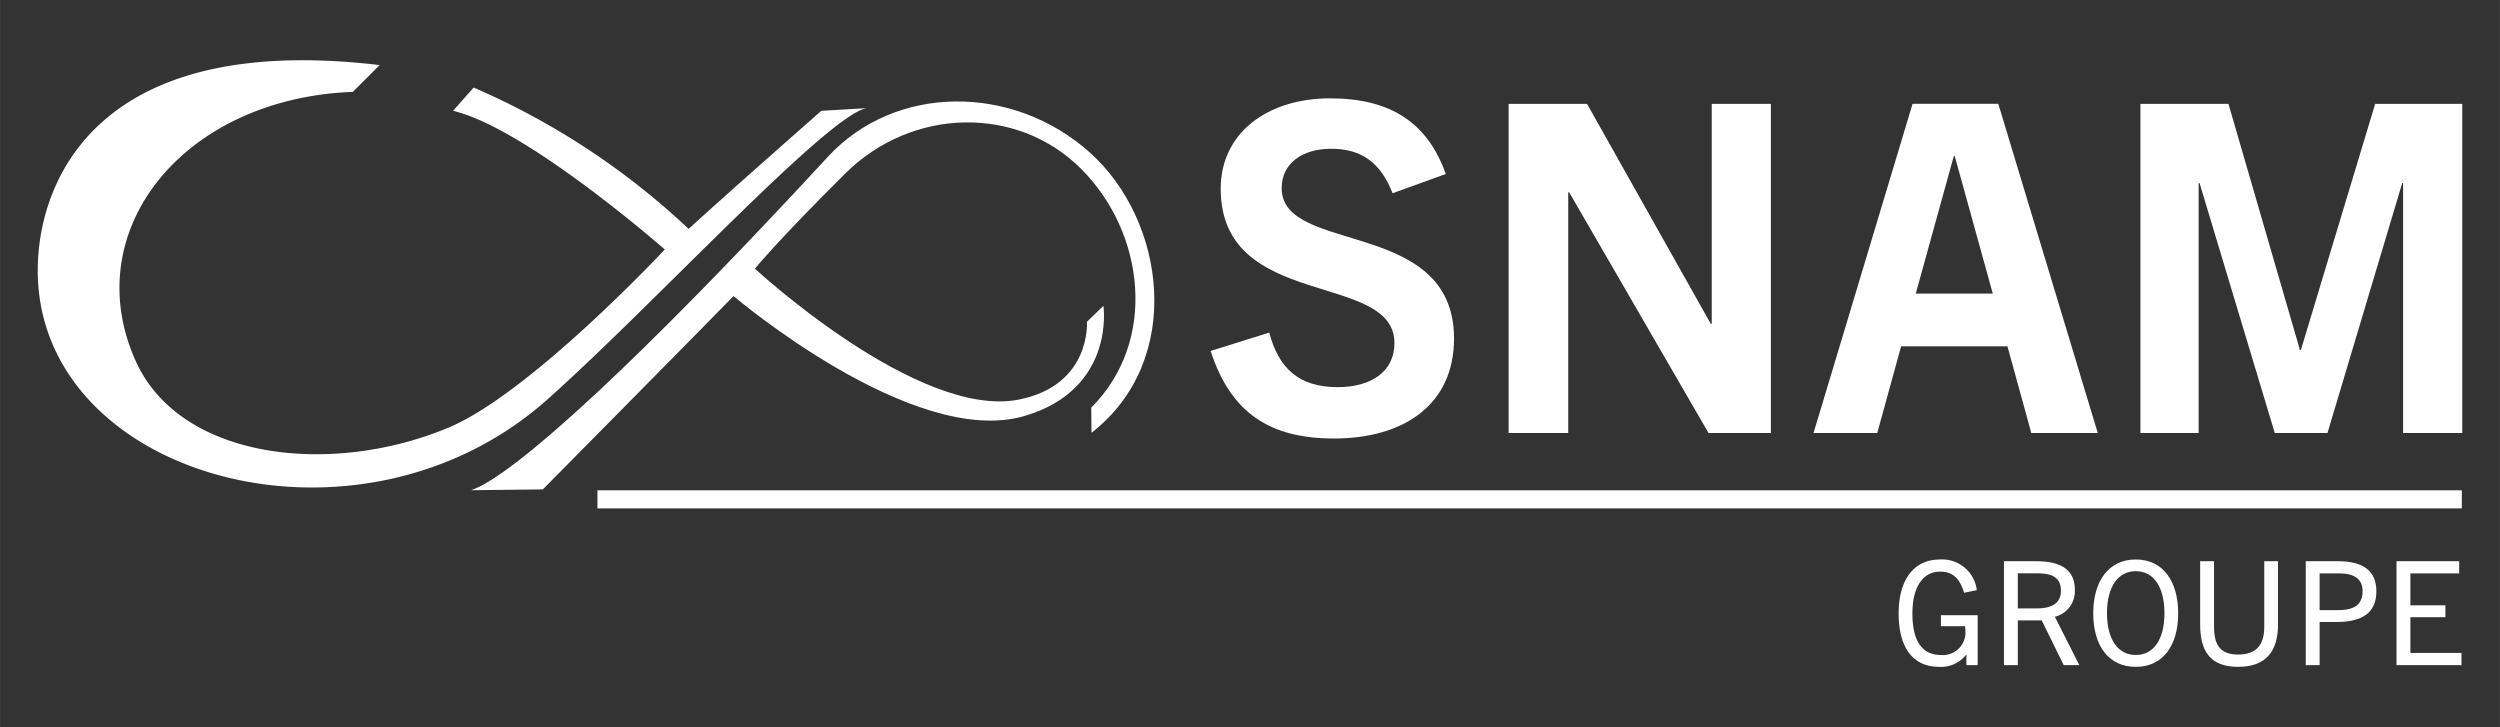
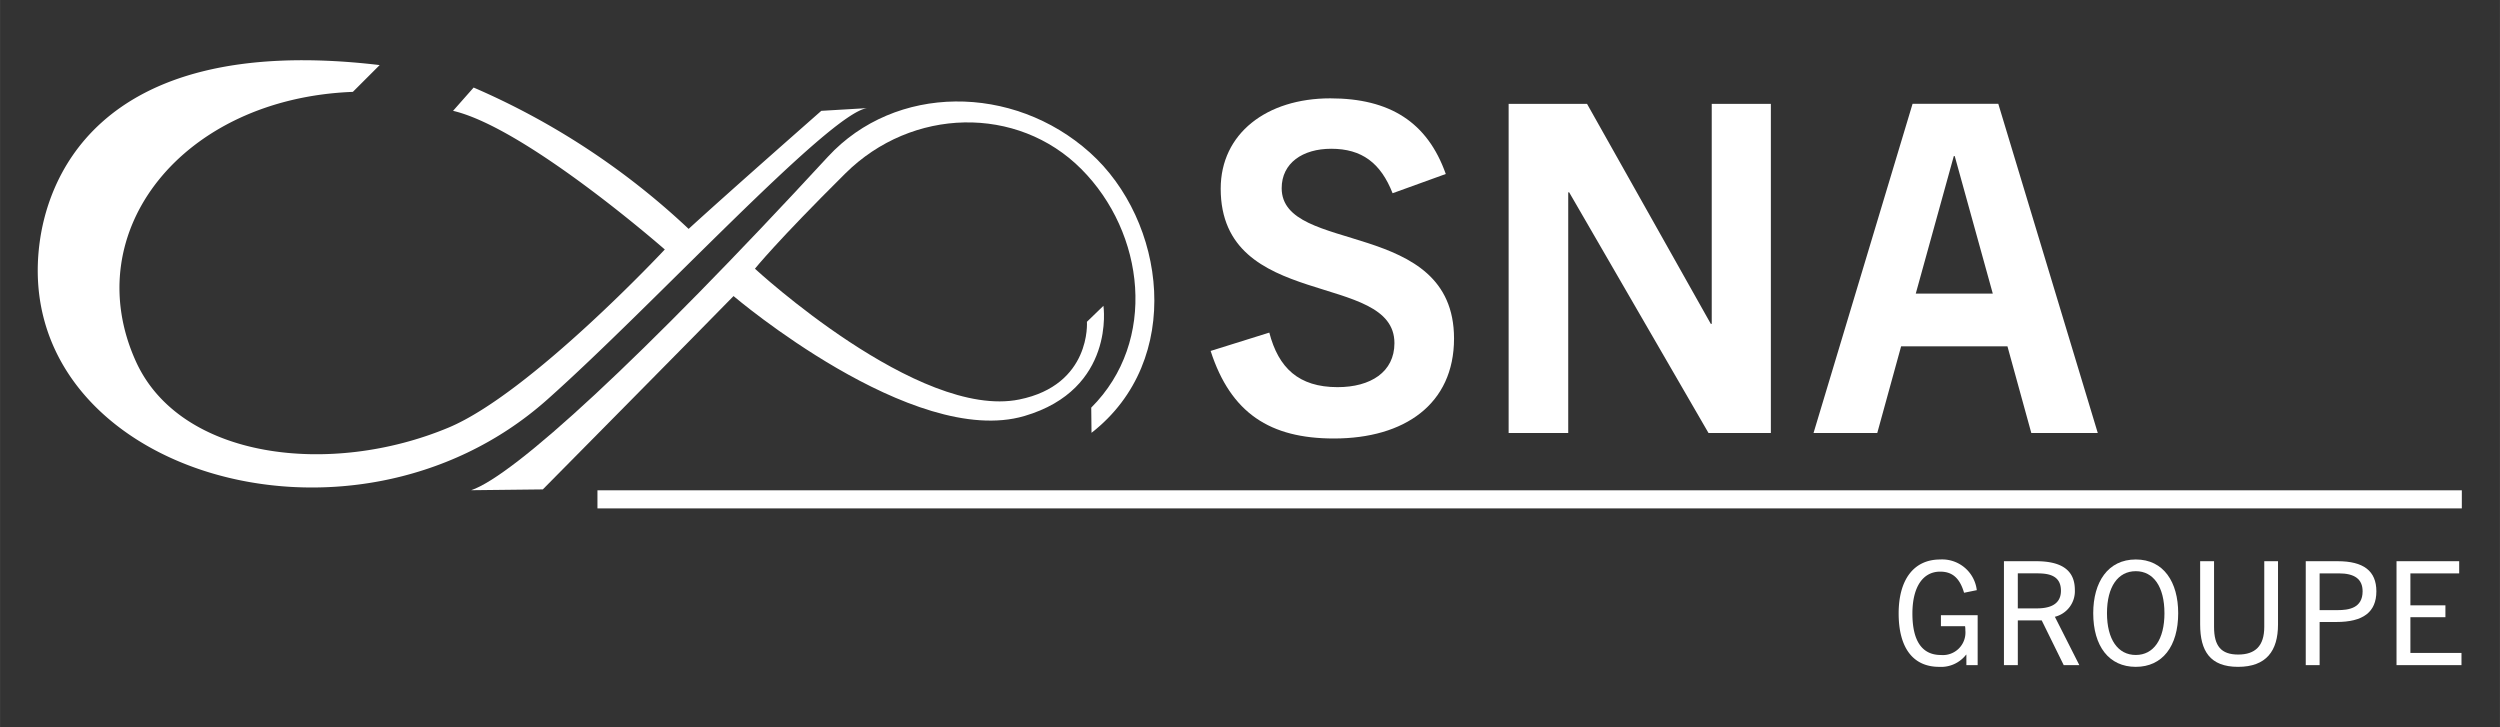
<svg xmlns="http://www.w3.org/2000/svg" width="70.556mm" height="20.52mm" viewBox="0 0 200 58.168">
  <rect x="0" y="0" width="200" height="58.168" fill="#333333" stroke="none" />
  <defs>
    <style>.a{fill:#fff;}</style>
  </defs>
  <path class="a" d="M66.231,12.541c5.389-5.84,14.818-5.841,20.96-.336,6.078,5.447,7.582,16.615.13,22.421l-.022-2.015c5.321-5.309,4.302-13.979-.8-19.092s-13.536-4.938-18.872.356c-5.526,5.483-7.233,7.623-7.233,7.623S73.48,33.591,81.537,31.961c5.784-1.17,5.416-6.217,5.416-6.217l1.321-1.278s.996,6.672-6.326,8.817c-8.921,2.613-23.266-9.597-23.266-9.597-2.21,2.275-15.257,15.467-15.257,15.467l-5.735.065C41.093,38.07,51.231,28.799,66.231,12.541Z" />
  <path class="a" d="M37.889,7.004a59.473,59.473,0,0,1,17.2,11.308c3.339-3.053,10.615-9.445,10.615-9.445l3.661-.217c-3.054.422-17.111,15.785-25.601,23.33C27.977,46.011.729,37.571,3.171,19.385,3.694,15.486,6.834,2.419,30.372,5.206L28.227,7.35C14.58,7.87,6.178,18.52,10.861,28.896c3.551,7.868,15.595,9.254,25.02,5.313,6.551-2.74,17.302-14.25,17.302-14.25S42.092,10.232,36.243,8.867Z" />
  <path class="a" d="M157.312,53.21V52.377h-.023a2.533,2.533,0,0,1-2.153.972c-2.142,0-3.243-1.586-3.243-4.271,0-2.674,1.182-4.318,3.324-4.318a2.786,2.786,0,0,1,2.928,2.454l-1.018.208c-.358-1.226-.984-1.69-1.91-1.69-1.378,0-2.223,1.216-2.223,3.358s.741,3.311,2.281,3.311a1.804,1.804,0,0,0,1.955-1.968,1.856,1.856,0,0,0-.023-.336h-1.932v-.879h2.939v3.994Z" />
  <path class="a" d="M165.098,53.21l-1.759-3.577h-1.912v3.577H160.317V44.898h2.57c2.153,0,3.103.798,3.103,2.304a2.108,2.108,0,0,1-1.599,2.142l1.957,3.867Zm-2.176-4.538c.716,0,1.955-.116,1.955-1.413,0-1.239-1.007-1.389-1.899-1.389h-1.552v2.802Z" />
  <path class="a" d="M167.46,49.054c0-2.477,1.171-4.295,3.405-4.295s3.392,1.817,3.392,4.295c0,2.651-1.261,4.295-3.392,4.295C168.724,53.349,167.46,51.705,167.46,49.054Zm5.697,0c0-2.118-.88-3.358-2.293-3.358-1.423,0-2.304,1.24-2.304,3.358,0,2.107.88,3.345,2.304,3.345S173.158,51.161,173.158,49.054Z" />
  <path class="a" d="M181.144,44.898h1.099v5.059c0,2.118-.939,3.392-3.196,3.392-2.245,0-3.033-1.274-3.033-3.392V44.898h1.112v5.256c0,1.517.554,2.211,1.932,2.211,1.367,0,2.085-.694,2.085-2.211Z" />
  <path class="a" d="M184.462,53.21V44.898h2.558c2.061,0,3.092.776,3.092,2.408,0,1.667-1.065,2.454-3.184,2.454h-1.356v3.45Zm2.547-4.399c.88,0,2.002-.151,2.002-1.504,0-.984-.649-1.436-1.899-1.436h-1.54v2.94Z" />
  <path class="a" d="M191.724,53.21V44.898h5.013v.973h-3.903v2.558h2.802v.949h-2.802v2.859h4.087v.973Z" />
  <rect class="a" x="47.795" y="39.225" width="149.153" height="1.448" />
  <path class="a" d="M111.408,15.459c-.952-2.421-2.457-3.558-4.913-3.558-2.274,0-3.961,1.137-3.961,3.154,0,5.354,13.789,2.347,13.789,12.029,0,5.245-3.961,7.996-9.609,7.996-5.098,0-8.25-2.017-9.864-7.005l4.694-1.467c.733,2.823,2.347,4.364,5.464,4.364,2.641,0,4.547-1.21,4.547-3.521,0-5.795-13.899-2.567-13.899-12.359,0-4.401,3.667-7.225,8.765-7.225,4.768,0,7.775,1.908,9.242,6.052Z" />
  <path class="a" d="M136.681,34.64,125.533,15.385h-.074V34.64h-4.768V8.307h6.271l9.904,17.604h.074V8.307h4.73v26.333Z" />
  <path class="a" d="M162.506,34.64l-1.908-6.931h-8.508l-1.908,6.931h-5.098l7.922-26.333h6.859l7.958,26.333Zm-9.244-11.15h6.163l-3.045-11.002h-.074Z" />
-   <path class="a" d="M192.25,34.64V14.652h-.072l-5.978,19.988H181.983L175.967,14.652h-.074V34.64h-4.657V8.307h7.042l5.72,19.695h.074l5.943-19.695h6.968v26.333Z" />
</svg>